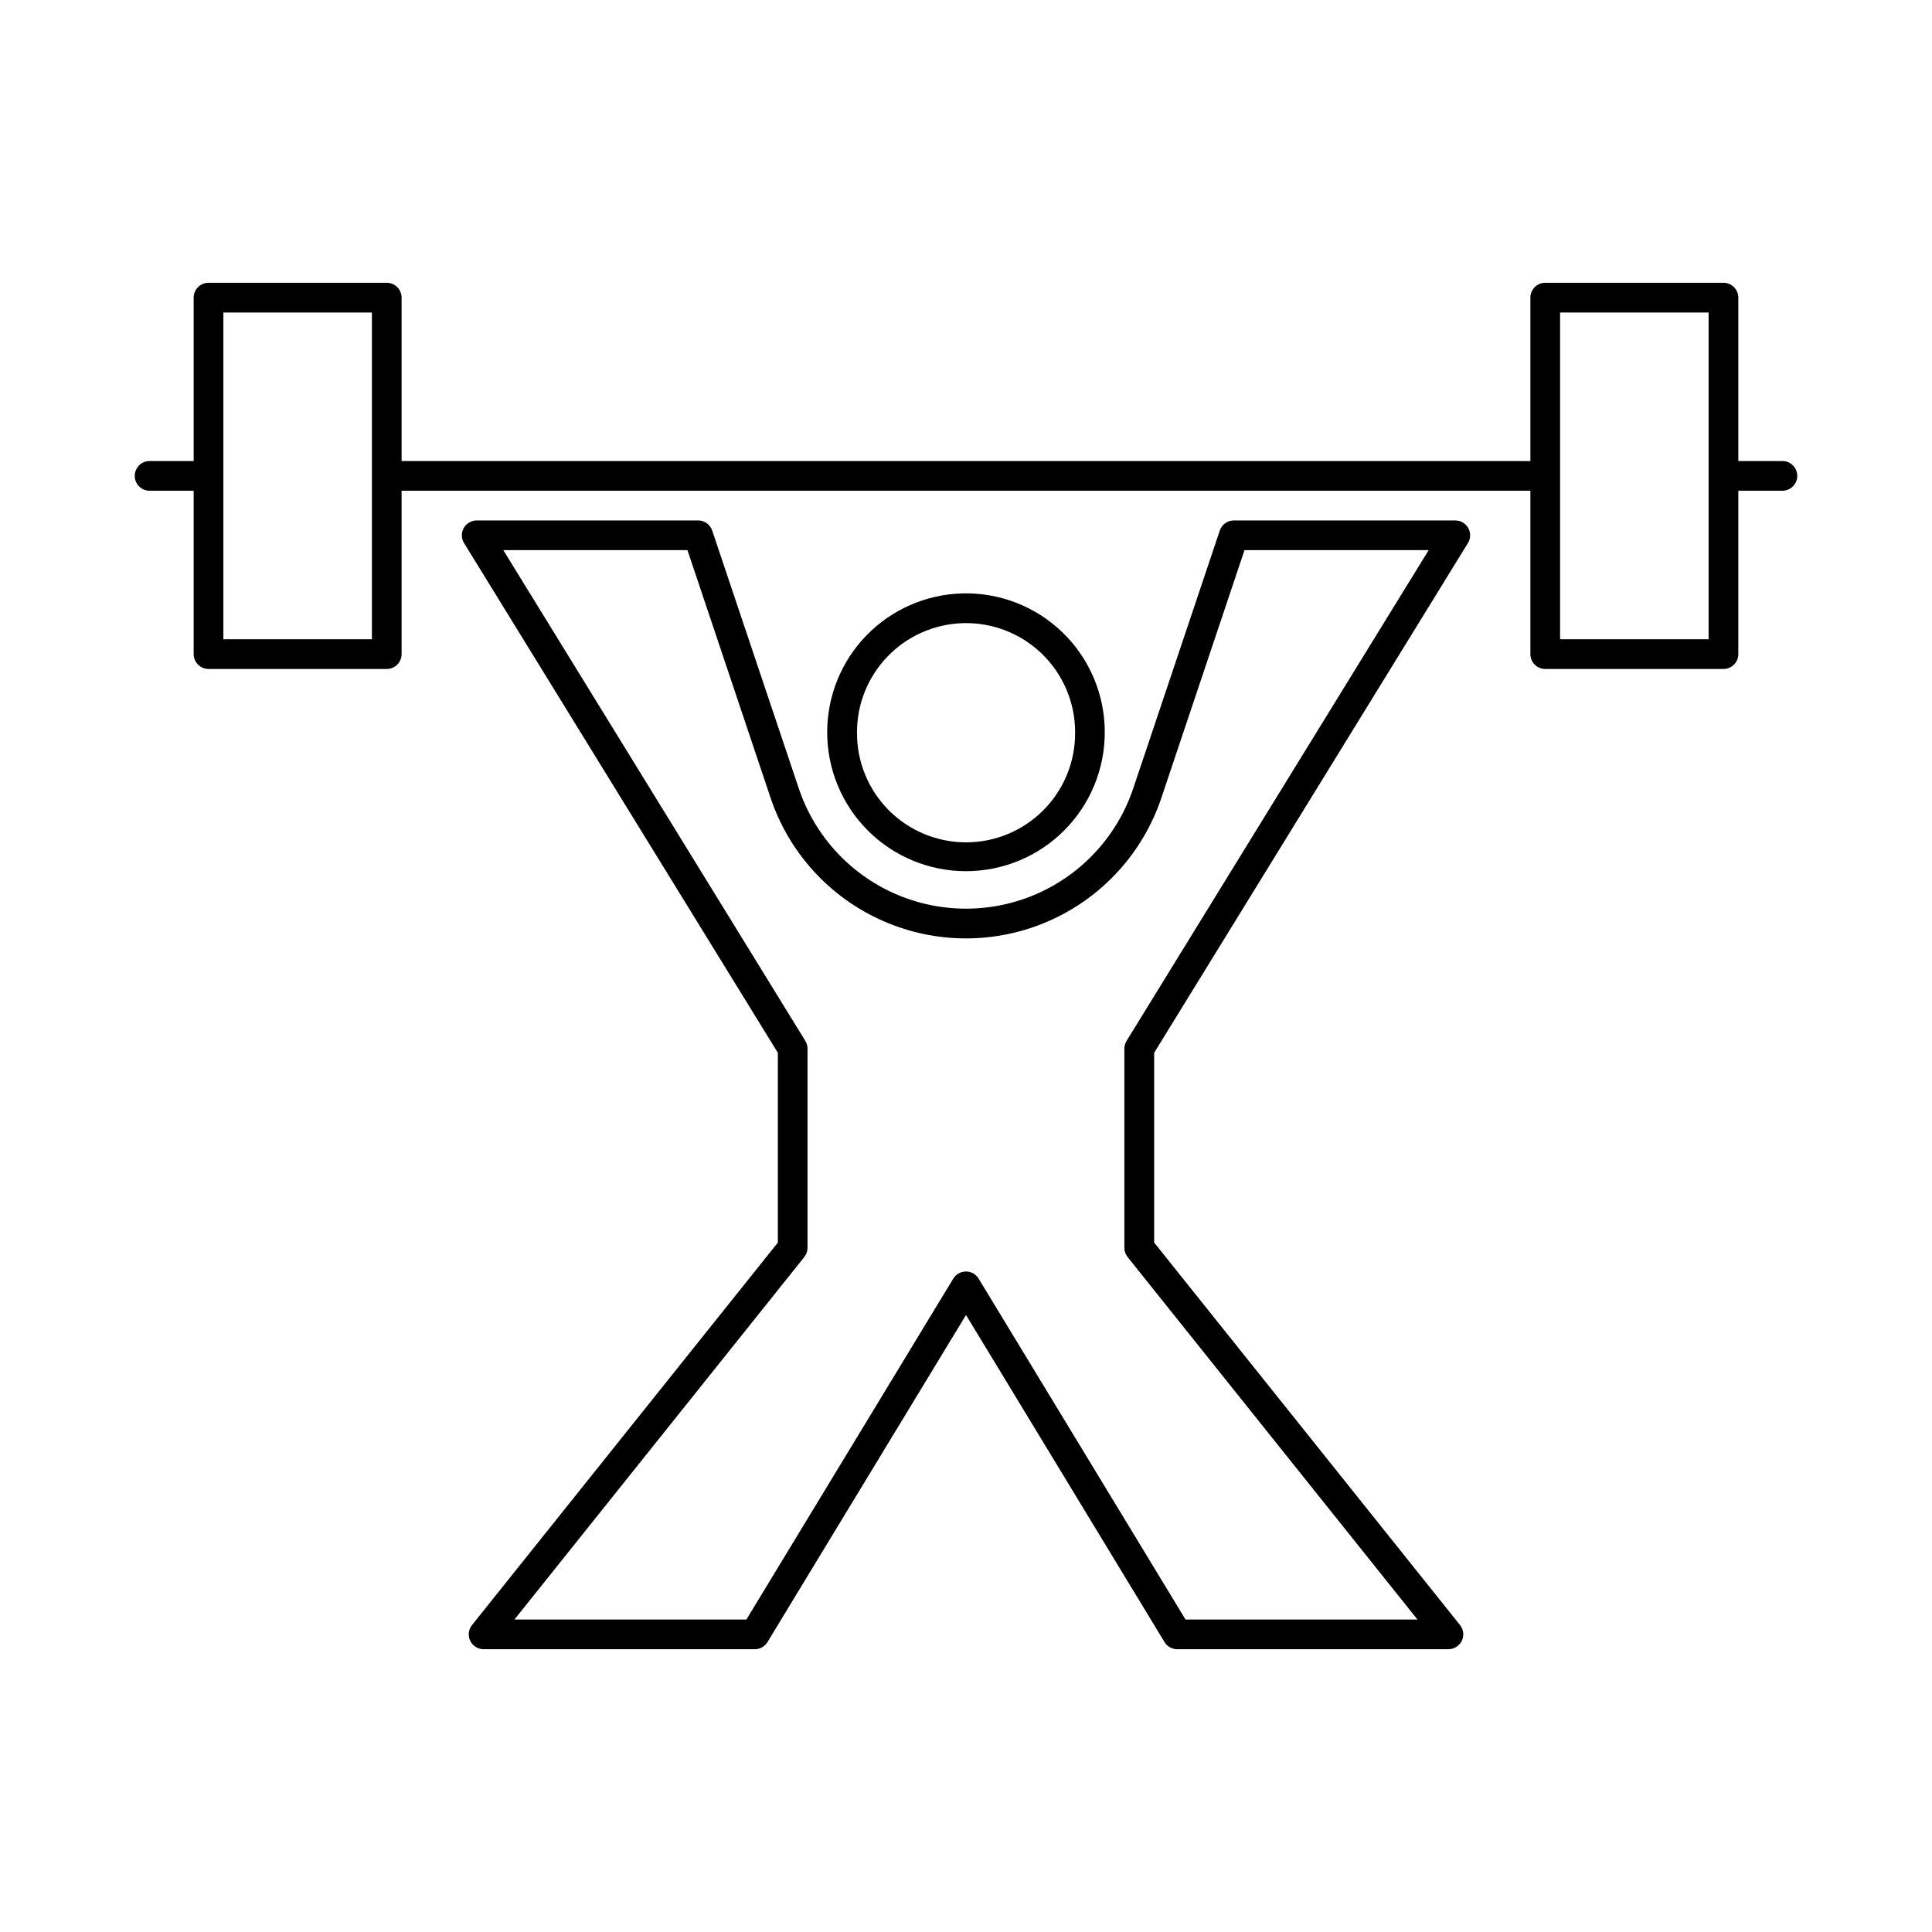
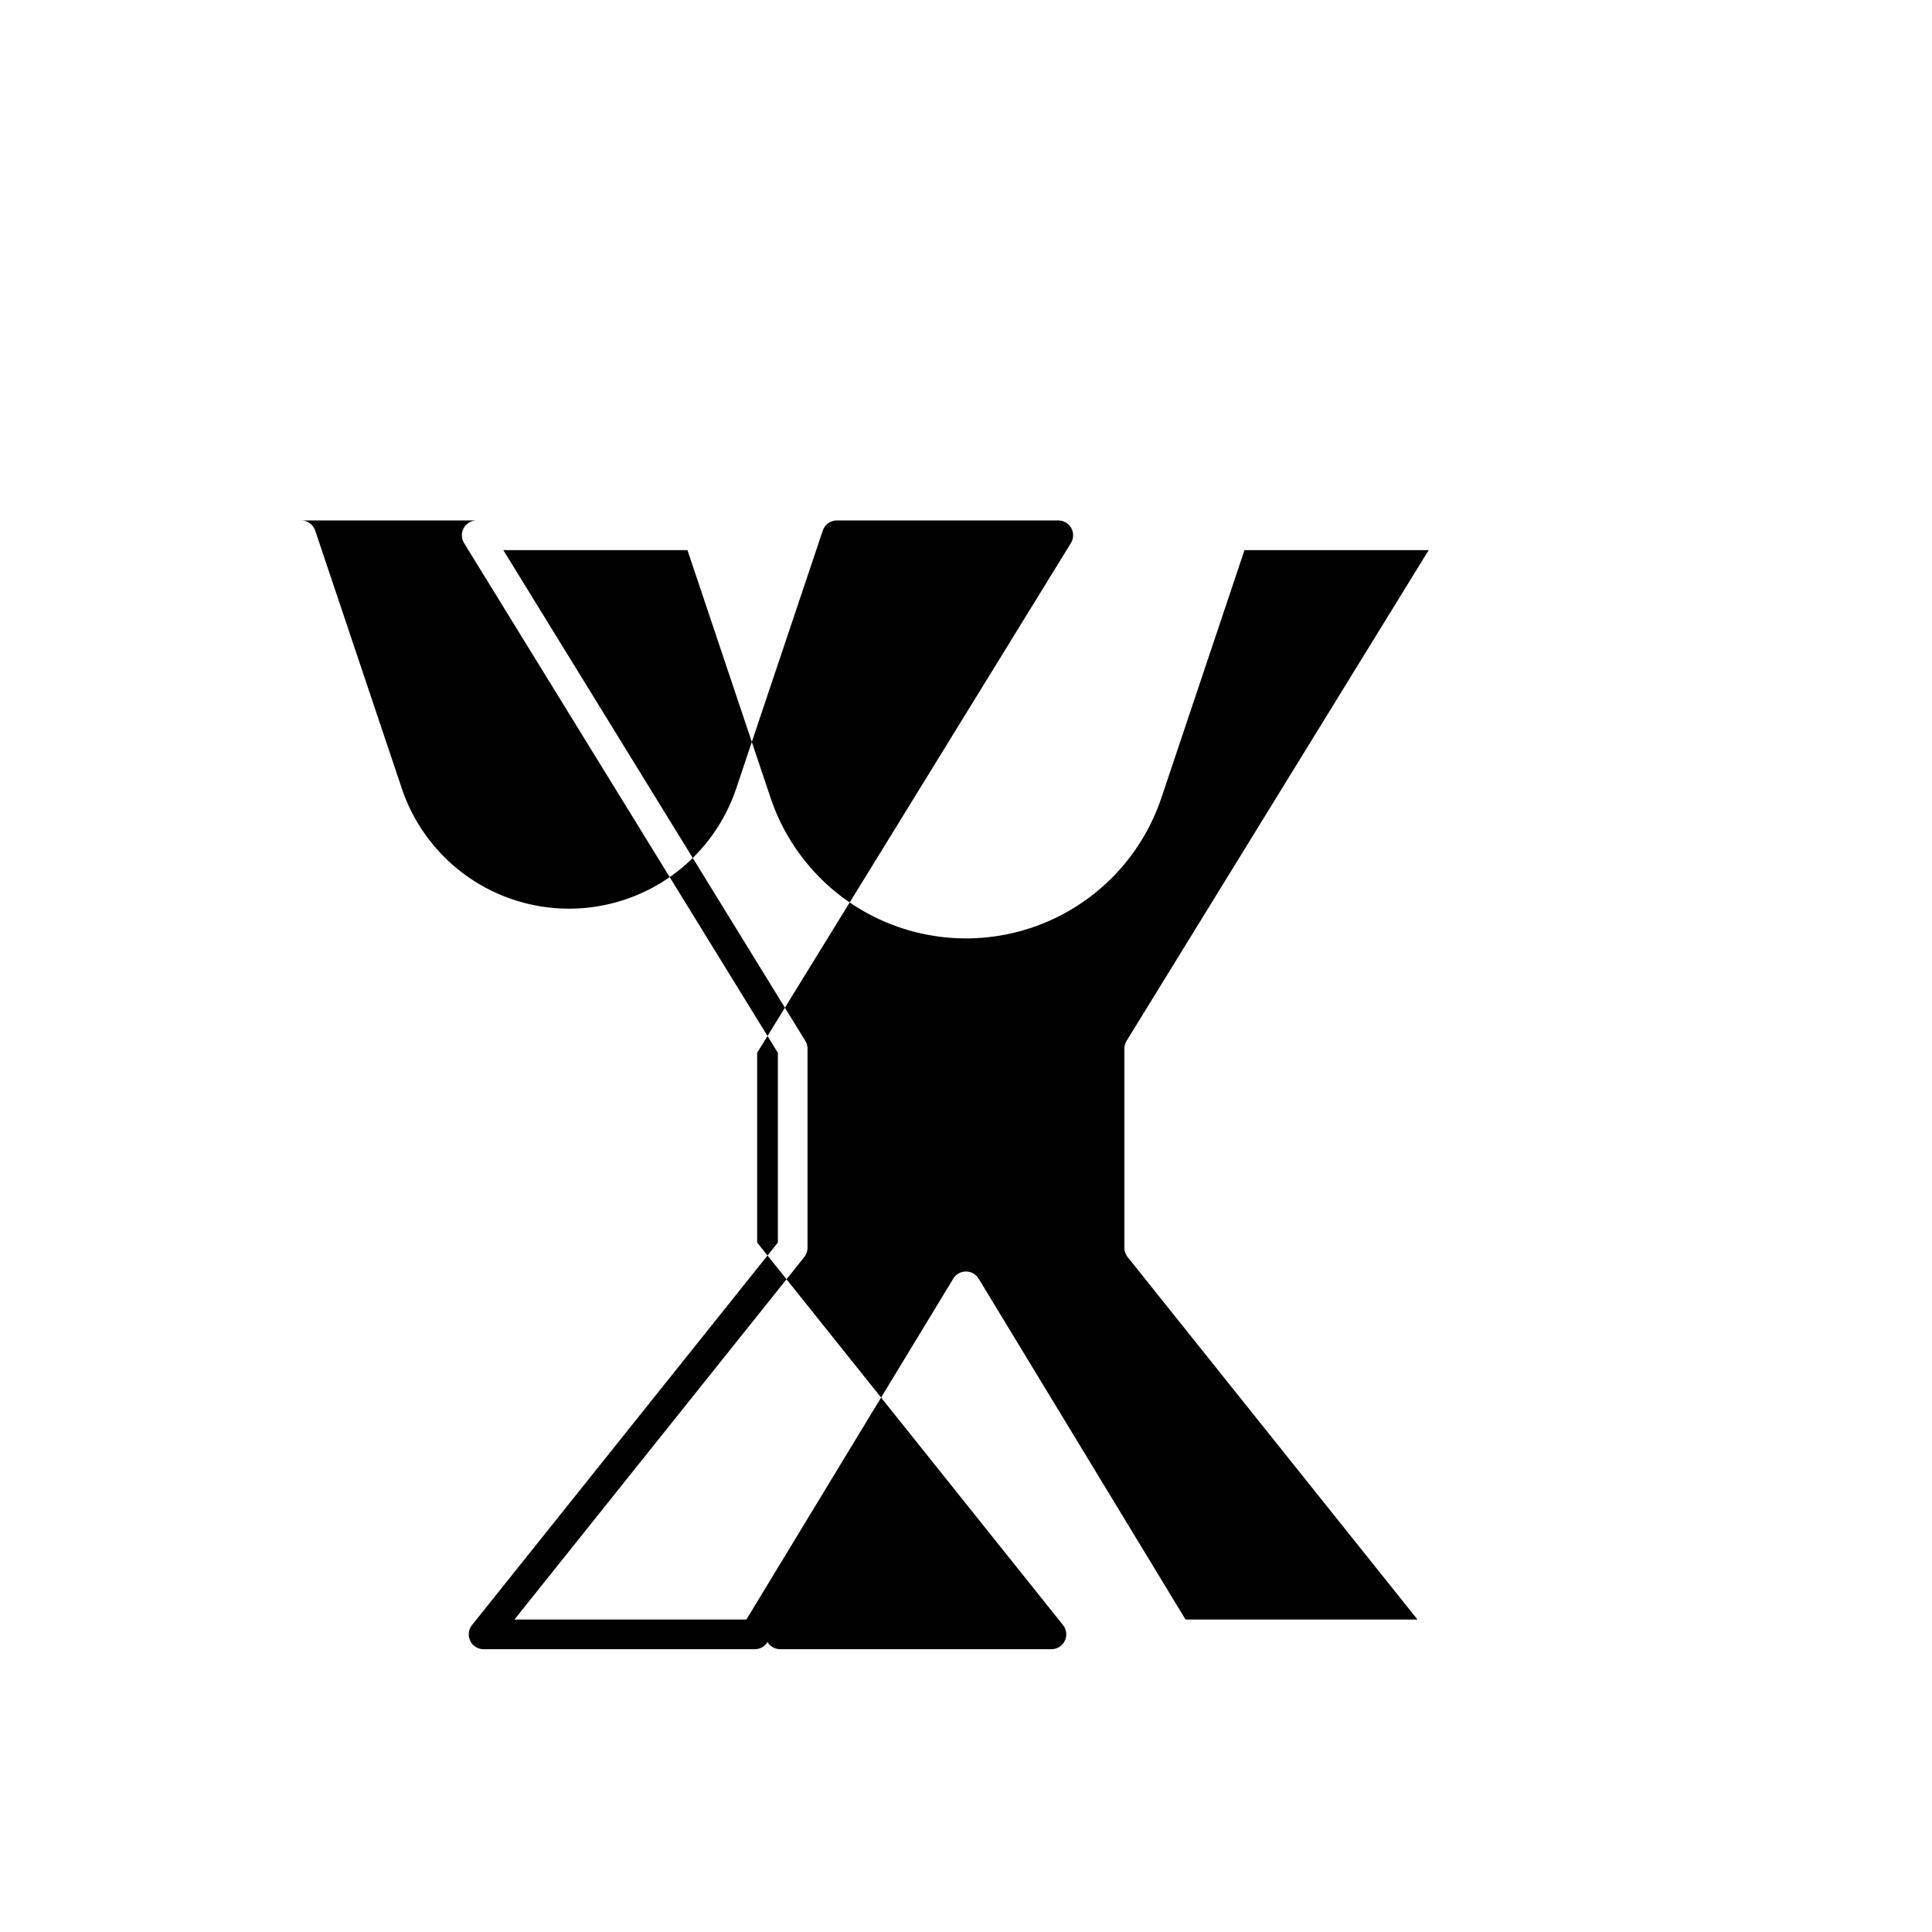
<svg xmlns="http://www.w3.org/2000/svg" fill="#000000" width="800px" height="800px" version="1.1" viewBox="144 144 512 512">
  <g>
-     <path d="m398.96 301.26c-9.578 0.27-18.672 4.266-25.348 11.137-6.676 6.875-10.402 16.082-10.395 25.66-0.008 9.762 3.859 19.125 10.758 26.031 6.898 6.906 16.262 10.785 26.02 10.785 9.762 0 19.121-3.879 26.02-10.785 6.898-6.906 10.77-16.27 10.762-26.031 0.008-9.938-4.004-19.461-11.129-26.395-7.125-6.93-16.75-10.684-26.688-10.402zm0.238 7.883c7.809-0.223 15.371 2.727 20.973 8.176 5.598 5.445 8.754 12.93 8.746 20.738 0.074 7.715-2.941 15.133-8.367 20.613-5.43 5.481-12.82 8.562-20.535 8.562-7.711 0-15.105-3.082-20.531-8.562-5.43-5.481-8.441-12.898-8.371-20.613-0.008-7.527 2.926-14.762 8.172-20.16 5.242-5.398 12.387-8.539 19.914-8.754z" />
-     <path d="m270.33 281.92c-1.426 0-2.738 0.773-3.434 2.016-0.695 1.242-0.664 2.766 0.082 3.981l83.164 135.09v50.289l-81.059 101.37v-0.004c-0.945 1.184-1.129 2.801-0.473 4.164 0.652 1.363 2.031 2.231 3.543 2.231h71.875c1.379 0 2.656-0.719 3.367-1.898l52.605-86.672 52.605 86.672h0.004c0.711 1.18 1.984 1.898 3.363 1.898h71.875-0.004c1.516 0.004 2.894-0.863 3.551-2.227 0.656-1.367 0.473-2.984-0.473-4.168l-81.059-101.37v-50.289l83.156-135.09v0.004c0.746-1.215 0.777-2.738 0.082-3.981-0.695-1.242-2.008-2.016-3.434-2.016h-58.676c-1.691-0.004-3.195 1.078-3.734 2.684l-22.934 68.332h-0.004c-4.18 12.461-13.418 22.582-25.441 27.891-12.023 5.305-25.727 5.305-37.75 0-12.023-5.309-21.258-15.43-25.441-27.891l-22.945-68.332h0.004c-0.539-1.602-2.039-2.68-3.727-2.684zm7.047 7.867h48.805l22.031 65.656c4.887 14.559 15.676 26.391 29.727 32.59 14.051 6.203 30.062 6.203 44.113 0 14.047-6.199 24.84-18.031 29.723-32.59l22.031-65.656h48.809l-80.051 130.04h0.004c-0.387 0.617-0.594 1.332-0.598 2.062v52.785c0 0.895 0.305 1.762 0.863 2.461l76.812 96.055h-61.469l-54.828-90.336c-0.711-1.176-1.988-1.895-3.363-1.895s-2.648 0.719-3.363 1.895l-54.82 90.336h-61.469l76.805-96.055c0.559-0.699 0.863-1.566 0.863-2.461v-52.785c-0.004-0.73-0.211-1.445-0.594-2.062z" />
-     <path d="m199.26 218.94c-1.043 0-2.047 0.414-2.785 1.152-0.738 0.738-1.152 1.742-1.152 2.785v43.301h-11.805c-2.125 0.07-3.809 1.809-3.809 3.934s1.684 3.863 3.809 3.934h11.805v43.301c0 1.043 0.414 2.047 1.152 2.785 0.738 0.738 1.742 1.152 2.785 1.152h47.23c1.047 0 2.047-0.414 2.785-1.152 0.738-0.738 1.156-1.742 1.152-2.785v-43.301h299.14v43.301c0 1.043 0.414 2.047 1.152 2.785 0.738 0.738 1.742 1.152 2.785 1.152h47.23c1.047 0 2.047-0.414 2.785-1.152 0.742-0.738 1.156-1.742 1.156-2.785v-43.301h11.812c2.121-0.07 3.805-1.809 3.805-3.934s-1.684-3.863-3.805-3.934h-11.812v-43.301c0-1.043-0.414-2.047-1.156-2.785-0.738-0.738-1.738-1.152-2.785-1.152h-47.23c-1.043 0-2.047 0.414-2.785 1.152-0.738 0.738-1.152 1.742-1.152 2.785v43.301h-299.14v-43.301c0.004-1.043-0.414-2.047-1.152-2.785-0.738-0.738-1.738-1.152-2.785-1.152zm3.938 7.875h39.363v86.59h-39.363zm354.24 0h39.363v86.59h-39.363z" />
+     <path d="m270.33 281.92c-1.426 0-2.738 0.773-3.434 2.016-0.695 1.242-0.664 2.766 0.082 3.981l83.164 135.09v50.289l-81.059 101.37v-0.004c-0.945 1.184-1.129 2.801-0.473 4.164 0.652 1.363 2.031 2.231 3.543 2.231h71.875c1.379 0 2.656-0.719 3.367-1.898h0.004c0.711 1.18 1.984 1.898 3.363 1.898h71.875-0.004c1.516 0.004 2.894-0.863 3.551-2.227 0.656-1.367 0.473-2.984-0.473-4.168l-81.059-101.37v-50.289l83.156-135.09v0.004c0.746-1.215 0.777-2.738 0.082-3.981-0.695-1.242-2.008-2.016-3.434-2.016h-58.676c-1.691-0.004-3.195 1.078-3.734 2.684l-22.934 68.332h-0.004c-4.18 12.461-13.418 22.582-25.441 27.891-12.023 5.305-25.727 5.305-37.75 0-12.023-5.309-21.258-15.43-25.441-27.891l-22.945-68.332h0.004c-0.539-1.602-2.039-2.68-3.727-2.684zm7.047 7.867h48.805l22.031 65.656c4.887 14.559 15.676 26.391 29.727 32.59 14.051 6.203 30.062 6.203 44.113 0 14.047-6.199 24.84-18.031 29.723-32.59l22.031-65.656h48.809l-80.051 130.04h0.004c-0.387 0.617-0.594 1.332-0.598 2.062v52.785c0 0.895 0.305 1.762 0.863 2.461l76.812 96.055h-61.469l-54.828-90.336c-0.711-1.176-1.988-1.895-3.363-1.895s-2.648 0.719-3.363 1.895l-54.82 90.336h-61.469l76.805-96.055c0.559-0.699 0.863-1.566 0.863-2.461v-52.785c-0.004-0.73-0.211-1.445-0.594-2.062z" />
  </g>
</svg>